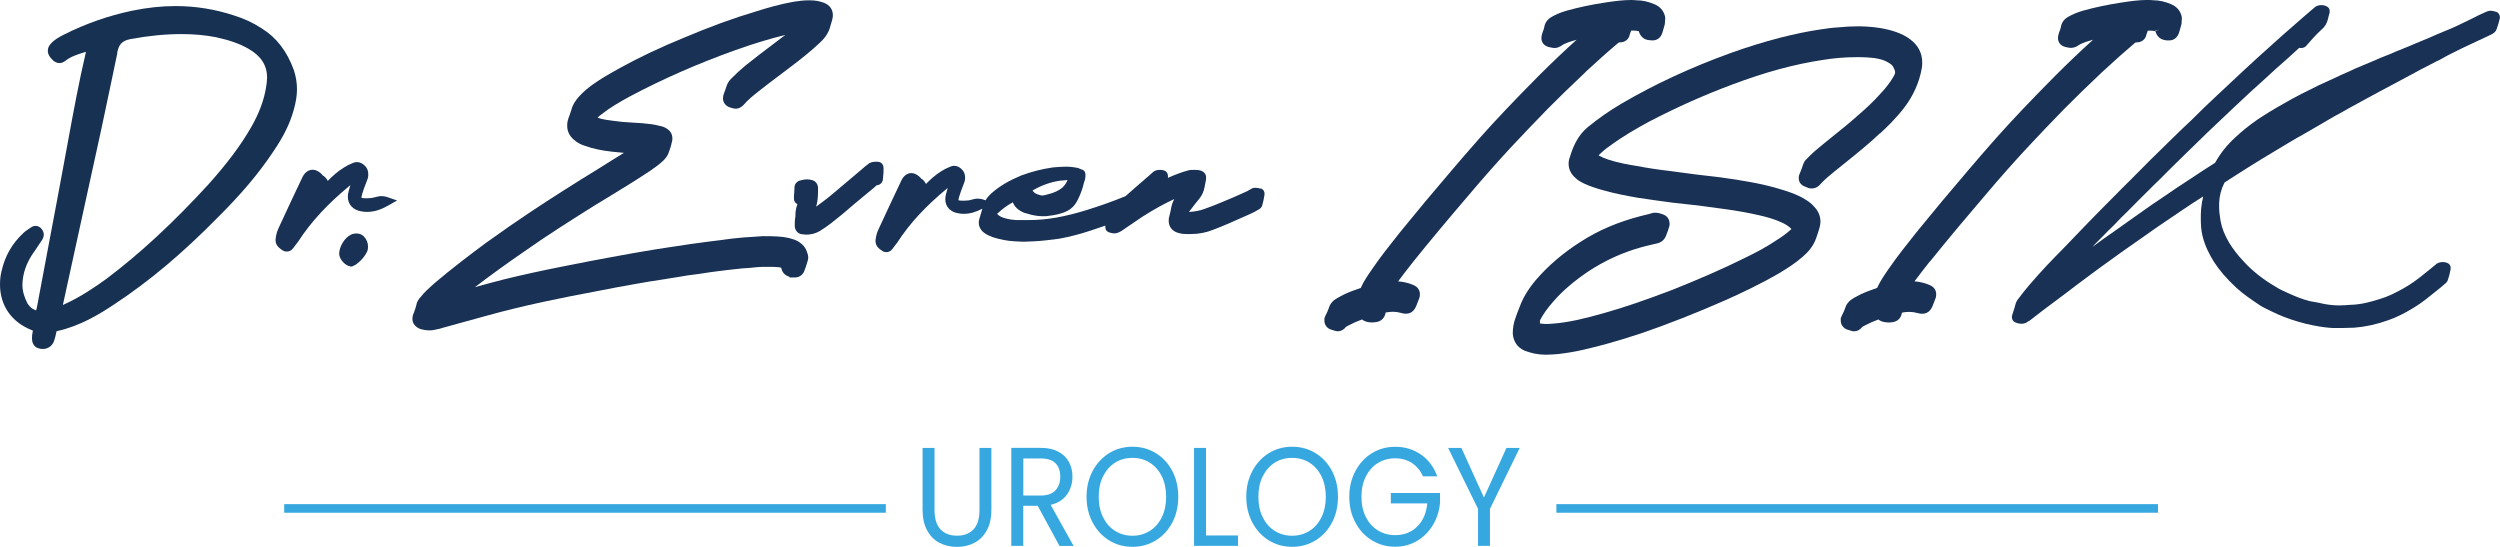
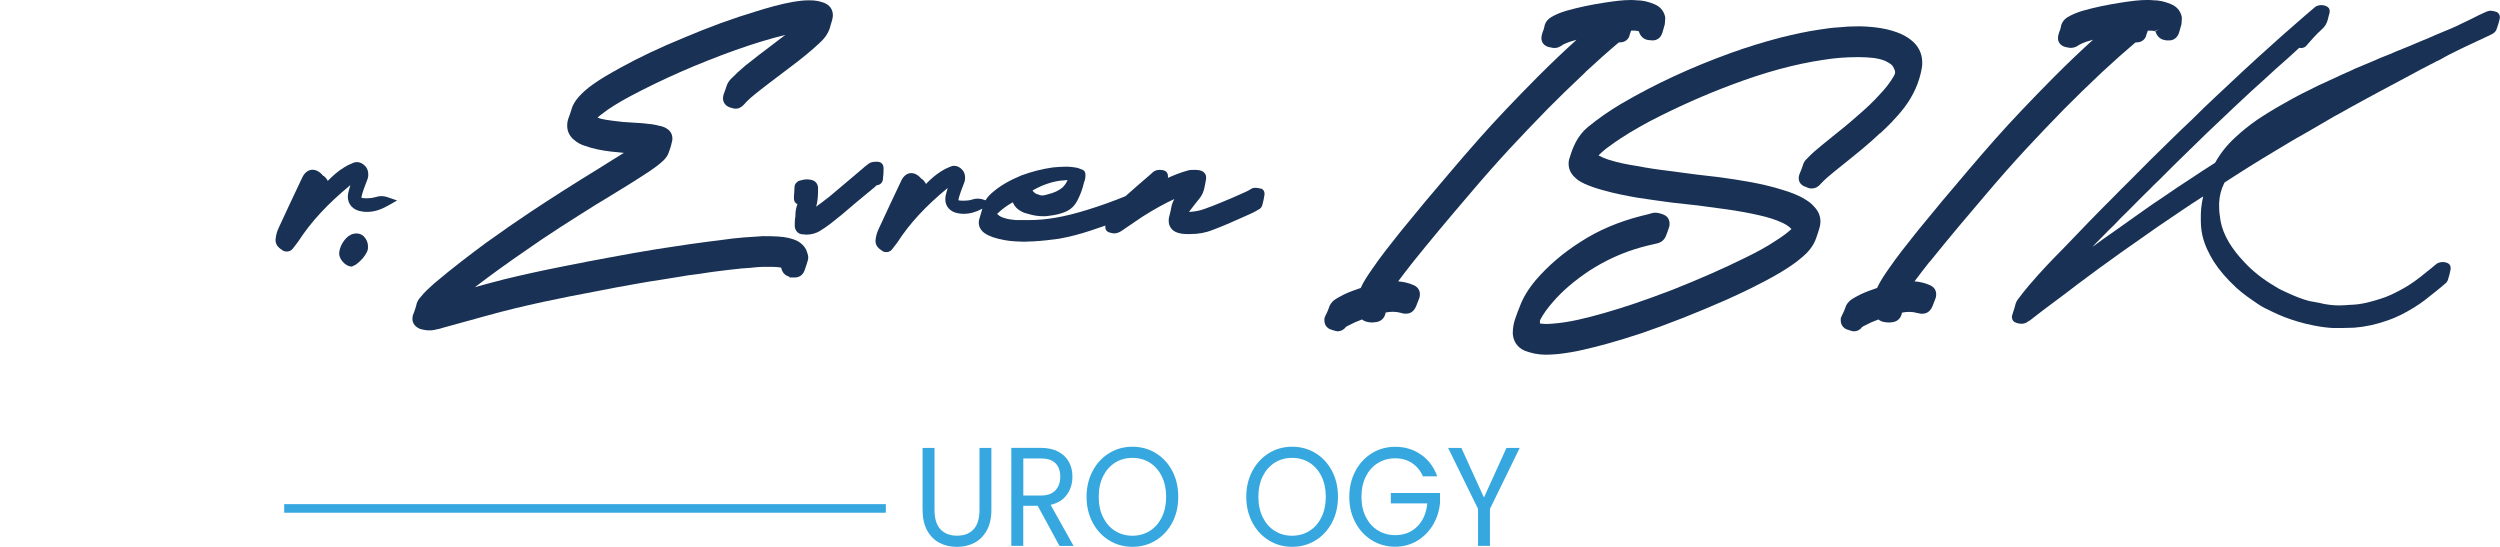
<svg xmlns="http://www.w3.org/2000/svg" id="katman_1" data-name="katman 1" viewBox="0 0 462.08 101.08">
  <path d="M73.39,37.05l-1.75-.6c-.97-.32-1.55-.2-1.99-.08-.07.02-.15.04-.22.06l-.1.02c-.37.12-.83.19-1.34.19h-.52c-.47,0-.64-.09-.65-.07,0-.02,0-.05,0-.11,0-.08.02-.28.14-.66.18-.63.42-1.26.68-1.92.11-.29.22-.59.35-.94.08-.29.08-.57.08-.71,0-.72-.24-1.27-.75-1.71-.31-.26-.73-.56-1.34-.56-.31,0-.65.09-.97.26-.48.18-.97.43-1.47.76-1.12.68-2.08,1.56-2.96,2.46-.13-.29-.34-.57-.64-.82l-.06-.08-.16-.05s-.05-.04-.09-.11l-.1-.12c-1.28-1.34-2.77-1.12-3.59.4-1.5,3.16-2.99,6.32-4.41,9.41-.34.72-.53,1.4-.6,2.21v.12c0,1.02.8,1.53,1.27,1.85l.16.1c.29.14.57.14.67.14.76,0,1.14-.57,1.34-.87l.73-.95c2.37-3.67,5.45-6.99,9.66-10.46-.1.33-.19.65-.27.95-.14.47-.2.83-.2,1.2,0,1.45,1,2.49,2.53,2.71.37.09.73.09,1.05.09,1.27,0,2.47-.37,3.9-1.18l1.61-.92Z" style="fill: #183154;" />
  <path d="M67.17,43.62c-.4-.33-.79-.47-1.29-.47-.37,0-.77.1-1.07.25-1.09.53-2.12,2.2-2.12,3.49,0,1.01,1.13,2.26,2.12,2.36l.23.02.29-.14c.21-.1.41-.2.6-.34.88-.68,1.5-1.41,1.9-2.24.19-.4.19-.72.19-.99,0-.7-.27-1.34-.78-1.87l-.06-.06Z" style="fill: #183154;" />
  <path d="M163.2,32.96c.08-.61.11-1.09.11-1.5v-.35c0-.89-.59-1.21-1.14-1.21h-.33c-.24,0-.95,0-1.5.53l-.14.11c-.2.14-.41.29-.61.49-.99.83-1.98,1.67-2.95,2.5-1,.84-1.99,1.68-2.98,2.51l-.5.41c-.78.61-1.53,1.19-2.32,1.75.36-1.14.36-2.29.36-3.42,0-.69-.39-1.25-1.01-1.47l-.2-.05c-.25-.05-.5-.11-.83-.11-.49,0-1,.14-1.44.26l-.14.05-.11.08c-.2.15-.62.46-.62,1.07,0,.34-.03.65-.05.97-.03.34-.06.68-.06,1.01,0,.72.33,1.02.65,1.13-.2.59-.37,1.23-.37,1.94v.29s0,.08-.02.13c-.02.11-.04.24-.05.38-.05.33-.05.65-.05,1v.43c.1.83.71,1.42,1.48,1.42.08,0,.17.02.24.02.14.02.26.04.37.04.89,0,1.73-.21,2.45-.62.64-.38,1.32-.85,2.04-1.39,1.39-1.07,2.83-2.26,4.37-3.61.65-.53,1.28-1.05,1.9-1.58.63-.52,1.25-1.04,1.89-1.56l.07-.07c.13-.13.26-.26.35-.3.67-.05,1.13-.55,1.15-1.27" style="fill: #183154;" />
  <path d="M233.04,34.87l-.08-.02c-.3-.08-.61-.14-.9-.14-.2,0-.51,0-.85.23-.42.27-.81.47-1.25.65-1.32.62-2.74,1.21-4.12,1.78-1.01.44-2.09.84-3.14,1.22l-.11.04c-.82.31-1.74.48-2.76.54h-.07s.04-.05.05-.07l.21-.27c.59-.77,1.13-1.49,1.75-2.23.44-.57.71-1.22.86-1.96.06-.25.11-.52.15-.78.04-.23.08-.46.13-.67l.02-.35c0-.7-.39-1.16-1.22-1.37-.35-.07-.68-.07-.98-.07-.42,0-.86,0-1.26.14-1.12.31-2.28.74-3.61,1.34l.02-.16v-.11c0-.79-.52-1.05-.8-1.12-.27-.09-.58-.09-.78-.09-.56,0-1.03.21-1.39.59-.04.03-.07.07-.1.1h0c-.93.79-1.9,1.63-2.98,2.58-.55.47-1.12.98-1.73,1.53l-.05.05c-2.31.95-4.72,1.81-7.19,2.57h0c-4.13,1.28-7.44,1.86-10.74,1.86h-2.32c-.79-.07-1.4-.14-2.03-.34-.61-.16-1.01-.36-1.31-.66l-.06-.05s-.08-.06-.11-.08c.03-.03.07-.07.09-.1.85-.81,1.78-1.49,2.75-2.02.02,0,.04-.02.06-.02,0,.01.02.02.03.03.34.83.98,1.42,2.05,1.88.21.07.49.15.75.21.9.29,1.87.44,2.81.44.35,0,.64,0,.99-.07,1.14-.14,2.35-.35,3.5-.94.74-.38,1.34-1,1.78-1.83.58-1.13.98-2.19,1.23-3.3.14-.36.29-.83.29-1.31v-.21c0-.66-.34-.9-.81-1.03-.13-.07-.33-.14-.53-.21l-.11-.04c-.7-.14-1.41-.22-2.17-.22s-1.64.07-2.41.14c-1.96.28-3.86.76-5.82,1.48-2.24.94-3.85,1.88-5.22,3.04-.44.36-1,.88-1.4,1.56l-.34-.12c-.93-.31-1.5-.19-1.92-.08-.07.02-.14.04-.21.06l-.1.02c-.35.12-.8.18-1.29.18h-.5c-.46,0-.62-.09-.63-.06,0-.02,0-.05,0-.1,0-.08.02-.27.14-.64.18-.61.41-1.21.66-1.86.1-.28.22-.57.34-.91.08-.28.08-.55.08-.68,0-.69-.23-1.23-.72-1.65-.3-.25-.71-.54-1.29-.54-.3,0-.63.09-.94.25-.47.18-.93.42-1.42.73-1.08.66-2.01,1.5-2.86,2.37-.13-.28-.33-.55-.62-.8l-.06-.08-.15-.05s-.05-.04-.09-.1l-.1-.12c-1.24-1.29-2.68-1.08-3.47.39-1.45,3.06-2.89,6.1-4.26,9.09-.33.7-.51,1.35-.58,2.13v.11c0,.98.77,1.48,1.23,1.79l.15.1c.28.14.55.14.64.14.73,0,1.1-.55,1.29-.84l.71-.92c2.29-3.55,5.26-6.76,9.33-10.1-.1.32-.18.63-.26.92-.14.45-.19.8-.19,1.16,0,1.4.97,2.4,2.44,2.61.36.09.71.09,1.01.09,1.11,0,2.18-.31,3.4-.95-.02.06-.03.12-.05.17-.18.57-.35,1.15-.52,1.77-.09.27-.09.45-.09.67,0,.69.35,1.35.96,1.83.49.36.96.58,1.59.82,1.39.45,2.79.71,4.16.78.3,0,.59.02.87.04.28.02.55.03.82.03s.57-.02.86-.04c.28-.02.56-.03.84-.03,1.54-.07,3.13-.27,4.77-.49,1.9-.35,3.82-.84,5.71-1.47,1-.33,1.93-.64,2.81-.95v.29c-.01.3.11.83.87,1.01l.13.03c.2.06.39.11.63.11.58,0,1.01-.24,1.37-.47l3.83-2.6c2.25-1.43,4.13-2.46,5.92-3.28-.27.49-.46.99-.58,1.61-.05.35-.14.76-.27,1.26l-.17.7-.02.46c0,1.02.59,1.83,1.56,2.16.53.19,1.09.28,1.77.28h.73c1.47,0,2.85-.26,4.18-.8,2.04-.77,4.06-1.68,6-2.55l.34-.15c.65-.29,1.32-.58,1.95-.99.41-.17.68-.49.77-.86.19-.63.31-1.31.41-1.95v-.12c0-.62-.35-.89-.65-1M190.85,35.22s.1-.06.15-.1c1.62-.92,3.33-1.51,5.04-1.74.25,0,.5-.03.75-.06.17-.02.34-.04.51-.05-.02.07-.05.14-.06.19-.25.55-.55.88-.84,1.19-.72.59-1.55.98-2.7,1.26-.35.1-.74.22-1.11.22-.21,0-.55-.12-.81-.22h-.03c-.34-.1-.65-.33-.9-.68" style="fill: #183154;" />
-   <path d="M54.31,12.94c-1.28-3.5-3.23-6.02-5.95-7.7-1.55-1.02-3.23-1.8-5.13-2.39-3.49-1.15-7.12-1.73-10.79-1.73-2.57,0-5.27.29-8.02.86-4.35.91-8.58,2.39-12.59,4.41-.87.45-1.77.92-2.45,1.7-.36.37-.54.81-.54,1.31,0,.67.39,1.16.66,1.44.41.53.95.82,1.5.82.47,0,.81-.22,1.1-.43.98-.78,2.18-1.15,3.45-1.55.11-.03.22-.07.34-.1-1.31,5.56-2.35,11.27-3.37,16.8l-.04.22c-.23,1.27-.46,2.54-.7,3.8-.8,4.37-1.63,8.74-2.46,13.12l-.04.21c-.82,4.31-1.64,8.63-2.43,12.93-.07.38-.14.6-.19.71-.12-.04-.3-.12-.58-.26-.36-.22-.7-.58-1-1.02-.64-1.24-.94-2.36-.94-3.5,0-.07,0-.14.02-.27.01-.17.03-.34.03-.49.2-1.91.94-3.71,2.27-5.51.24-.34.47-.69.72-1.08.19-.3.39-.59.61-.91l.07-.12c.08-.15.23-.47.23-.86s-.17-.79-.5-1.15c-.11-.11-.45-.45-1.02-.45-.42,0-.72.2-.88.31l-.14.09c-.11.09-.23.17-.36.25-.31.21-.66.44-.93.73-2.06,1.93-3.37,4.24-3.99,7.05-.18.72-.27,1.51-.27,2.41,0,3.89,2.14,6.97,5.89,8.44.08.03.15.06.2.09l-.05.18c-.03.14-.05.26-.06.41,0,.07-.02.14-.04.21l-.03.62c0,1.44.95,1.79,1.3,1.85.29.11.57.11.74.11.92,0,1.71-.57,2.03-1.45.19-.51.3-1.05.42-1.58v-.04c.05-.13.07-.19.06-.2,0,0,.03-.01.08-.03,4.18-.92,7.72-3.04,10.64-4.99,6.36-4.19,12.58-9.42,19.03-15.98,4.37-4.34,7.64-8.21,10.29-12.2,1.89-2.76,3.09-5.2,3.77-7.65.42-1.45.62-2.72.62-3.89s-.18-2.29-.58-3.54M49.36,14.4c0,.51-.08,1.07-.18,1.71l-.03.19c-.4,2.34-1.28,4.67-2.68,7.13-1.96,3.42-4.43,6.72-7.99,10.7-6.48,7.06-12.61,12.74-18.76,17.37-2.1,1.53-4.92,3.46-8.1,4.87,1.16-5.32,2.32-10.62,3.48-15.93l.08-.36c1.2-5.49,2.41-10.99,3.61-16.5.58-2.68,1.14-5.37,1.7-8.06l.03-.14c.38-1.81.75-3.62,1.15-5.49v-.18c.29-1.53.92-2.18,2.42-2.48,3.41-.63,6.51-.93,9.49-.93,2.24,0,4.3.19,6.3.57,2.51.54,4.38,1.2,6.04,2.14,2.35,1.35,3.45,3.07,3.45,5.4" style="fill: #173153;" />
  <path d="M147.56,44.63c-1.07-.55-2.29-.84-3.83-.92-.88-.06-1.77-.06-2.75-.06-.57.03-1.15.08-1.73.12l-.61.04c-.36.03-.72.05-1.1.07-1.43.11-2.88.28-4.56.53-.62.08-1.24.16-1.87.23l-.38.05c-1.01.13-2.06.26-3.11.42-1.01.17-2.01.31-2.85.43l-.42.06c-.96.14-1.93.28-2.87.44l-.73.12c-2.24.38-5.03.84-7.62,1.34-2.76.51-6.03,1.12-9.35,1.8-3.8.75-7.28,1.52-10.64,2.34-1.81.46-3.6.95-5.36,1.44,2.79-2.13,5.79-4.31,9.11-6.59,4.4-3.11,8.94-5.96,13.32-8.71l1.64-.99c2.39-1.45,5.37-3.26,8.25-5.17.81-.56,1.74-1.2,2.6-2.03.34-.36.76-.87.94-1.51.17-.45.39-1.07.53-1.78.11-.33.11-.61.11-.71,0-1.17-.82-1.69-1.1-1.86-.46-.29-.9-.4-1.29-.47-.94-.26-1.8-.36-2.73-.44l-.6-.06c-.39-.02-.79-.05-1.18-.07l-.59-.04c-.59-.04-1.16-.09-1.64-.11l-.63-.07c-.82-.1-1.68-.19-2.52-.33-.6-.09-1.14-.23-1.55-.41.21-.2.45-.39.71-.59,1.6-1.27,3.45-2.33,5.19-3.28,6.11-3.25,12.53-6.07,19.63-8.62,3.43-1.21,6.39-2.11,9.19-2.79-.18.14-.37.28-.56.41-.41.32-.83.63-1.24.95l-.54.41c-1.63,1.22-3.36,2.54-5.08,3.92-1.01.86-1.88,1.65-2.65,2.45-.3.31-.63.73-.86,1.46-.08.29-.21.66-.43,1.22l-.02.06c-.08.24-.16.51-.16.84,0,.73.46,1.58,1.74,1.81.77.27,1.47.03,2.08-.6.8-.94,1.75-1.7,2.81-2.54,1.19-.94,2.39-1.85,3.56-2.73l2.1-1.59c2.32-1.74,4.01-3.13,5.47-4.49.75-.67,1.78-1.75,2.12-3.33.05-.18.11-.37.17-.56l.04-.15c.03-.11.06-.22.11-.37.11-.38.11-.67.11-.84,0-1.03-.59-1.86-1.63-2.26l-.05-.02c-.87-.31-1.64-.44-2.51-.44h-.39c-.85,0-1.7.12-2.66.26-2.51.44-4.92,1.15-6.94,1.78-4.3,1.29-8.66,2.88-13.32,4.86-4.38,1.79-8.25,3.62-11.84,5.6l-.14.08c-1.64.91-3.33,1.85-5,3.05-.65.48-1.61,1.22-2.48,2.2-.55.64-1.14,1.43-1.37,2.42-.03.09-.06.19-.1.3l-.05.15c-.08.2-.15.41-.19.56-.13.32-.26.68-.32.95-.11.38-.11.76-.11,1.01,0,1,.45,1.9,1.27,2.57.56.5,1.23.87,2.02,1.11,1.42.51,3.02.85,4.86,1.06.79.09,1.58.16,2.33.23-.62.39-1.26.78-1.97,1.22l-.42.26c-.71.44-1.43.88-2.12,1.33-4.87,2.99-8.91,5.56-12.73,8.1-2.44,1.62-5.09,3.45-8.34,5.79-2.82,2.09-6.13,4.6-9.37,7.34l-.36.32c-.76.68-1.54,1.38-2.23,2.25-.48.5-.77,1.06-.84,1.59-.09.35-.22.72-.35,1.1-.06.14-.13.31-.17.45l-.14.36v.18c-.02.09-.05.22-.05.38,0,.57.23,1.34,1.34,1.84l.19.07c.53.15,1.07.23,1.59.23.23,0,.6,0,.98-.1.08-.02.16-.03.23-.05l.14-.03c.41-.08.82-.16,1.17-.3l8.17-2.25c6.85-1.91,14.06-3.35,20.22-4.5,2.5-.49,4.76-.93,7.11-1.33l.52-.09c1.37-.25,2.85-.5,4.4-.72.7-.12,1.4-.23,2.08-.34l.78-.12c.7-.11,1.39-.22,2.03-.34,1.23-.15,2.68-.33,4.11-.58.52-.05,1.04-.12,1.54-.2.55-.07,1.1-.15,1.69-.21.48-.07.96-.11,1.46-.16l.55-.06c.22-.02.45-.05.62-.07l.35-.02c.76-.05,1.64-.11,2.41-.21.66-.06,1.31-.06,1.94-.06.81,0,1.57,0,2.28.1.17.03.24.06.26.06.16.84.68,1.43,1.43,1.63l.17.18h.89c.53,0,1.47-.19,1.86-1.4.18-.48.35-1.02.53-1.62l.03-.12c.03-.09.09-.31.09-.57s-.06-.56-.19-.87c-.22-.85-.8-1.57-1.69-2.09" style="fill: #183154;" />
  <path d="M293,13.35c2.28-2.11,4.29-3.9,6.15-5.46.03-.03.1-.05.16-.06h.16c.9,0,1.63-.61,1.76-1.46.02-.08.06-.17.1-.28.05-.13.1-.27.15-.43.44-.02.92-.01,1.36.1.02,0,.04,0,.06.01.28.96.94,1.55,1.82,1.64l.72.06c.88,0,1.55-.53,1.82-1.43.08-.24.15-.48.21-.72l.06-.21c.06-.22.11-.44.18-.65l.08-1.12-.05-.35c-.27-1.05-.94-1.8-2-2.23-1.1-.46-2.17-.7-3.2-.7-.12,0-.23-.01-.38-.03-.21-.02-.42-.03-.62-.03-1.69,0-3.33.24-4.92.48-2.56.39-4.86.88-7.04,1.49-1.06.3-2.04.7-2.92,1.23-.7.45-1.12,1.06-1.23,1.82-.04.28-.17.59-.3.91l-.09.3c-.07.23-.14.5-.14.79,0,.57.24,1.56,1.81,1.77l.15.03c.12.02.29.05.49.05.48,0,.84-.19,1.07-.31l.16-.1c.33-.25.81-.48,1.48-.71.43-.14.88-.28,1.34-.4-2.39,2.16-4.76,4.42-7.07,6.73-4.41,4.44-7.89,8.11-10.96,11.57l-.44.51c-1.5,1.71-3.06,3.48-4.54,5.24-3.49,4.08-6.52,7.7-9.25,11.07l-.69.86c-1.59,2-3.24,4.07-4.73,6.25l-.19.28c-.69.99-1.46,2.09-2.03,3.37l-.18.06c-.9.31-1.83.63-2.81,1.09l-.31.16c-.44.23-1.05.53-1.62.94l-.24.22c-.21.23-.57.62-.69,1.12-.14.41-.31.83-.52,1.23-.13.2-.2.4-.24.54l-.1.24v.42c0,.71.38,1.29,1.03,1.6l.62.2c.06.02.12.03.18.05.15.06.37.13.62.13.61,0,1.17-.3,1.51-.8.02-.02.1-.07.33-.19.85-.46,1.74-.86,2.66-1.2.18.14.34.23.45.28l.3.12c.64.17,1.08.2,1.6.12l.39-.05c.86-.18,1.43-.76,1.61-1.64v-.1c.42-.08.82-.14,1.21-.14h.28c.42,0,.95.08,1.44.22.39.13.69.13.85.13,1.28,0,1.73-1.05,1.91-1.47l.26-.68c.07-.18.14-.37.21-.52.19-.41.19-.8.19-.92,0-.56-.22-1.32-1.25-1.73-.84-.36-1.78-.58-2.77-.66.76-1.03,1.55-2.04,2.32-3.03l.47-.6c2.94-3.66,6.25-7.63,10.42-12.5,2.43-2.88,4.95-5.73,7.49-8.48,2.09-2.22,4.51-4.8,6.9-7.23,2-2.03,4.16-4.12,7-6.8" style="fill: #183154;" />
  <path d="M347.5,24.66c1.31-1.21,2.99-2.84,4.47-4.77h0c1.68-2.21,2.77-4.65,3.23-7.24.09-.44.09-.78.09-1.11,0-1.68-.74-3.14-2.15-4.21-.74-.57-1.56-1.01-2.59-1.38-1.85-.66-3.93-1-6.55-1.08h-.72c-1.14,0-2.23.06-3.37.18-1.26.06-2.46.24-3.62.42-2.16.32-4.44.79-7.19,1.48-3.19.83-6.23,1.77-9.3,2.88-7.36,2.67-13.95,5.73-20.14,9.35-2.2,1.3-4.28,2.75-6.18,4.31-1.95,1.62-2.79,3.78-3.34,5.62l-.1.28c-.11.39-.11.66-.11.88,0,.95.4,1.82,1.13,2.49.53.56,1.15.87,1.59,1.09l.25.13c.99.44,2.06.81,3.37,1.17,2.24.64,4.55,1.07,6.33,1.38,2.24.35,4.52.66,6.55.93l4.72.52,5.19.7c2.26.32,4.21.68,5.98,1.08,1.72.38,3.11.82,4.35,1.39.58.28,1.18.61,1.65,1.1.03.03.05.05.07.08l-.12.12c-.76.68-1.64,1.33-2.57,1.91-1.96,1.33-4.05,2.41-6.03,3.37-3.86,1.91-8.07,3.76-13.23,5.82-5.05,1.93-8.96,3.26-12.66,4.31-3.11.88-6.41,1.75-9.65,1.97-.23,0-.46.02-.65.04-.48.04-.87,0-1.37-.06l-.2-.03c0-.08,0-.19,0-.3,0-.23.02-.29.05-.35.59-1.12,1.32-2.15,2.44-3.42,1.7-1.96,3.86-3.81,6.61-5.65,2.97-1.93,6.19-3.4,9.6-4.35.8-.23,1.68-.43,2.39-.59l.68-.16c.28-.08,1.03-.3,1.48-1.25.3-.74.49-1.3.66-1.85l.06-.44c0-1.18-.74-1.62-1.19-1.78l-.19-.07c-.32-.11-.72-.25-1.19-.25h-.35l-.37.08c-.37.13-.75.22-1.22.33l-.67.16c-4.32,1.11-8.03,2.69-11.33,4.84-3.21,2.04-5.97,4.41-8.22,7.03-1.41,1.68-2.39,3.31-2.98,4.94-.32.8-.59,1.47-.8,2.13-.33.91-.48,1.79-.48,2.81.09,1.45.85,2.57,2.16,3.16l.16.06c.52.18,1.05.36,1.69.49.7.14,1.4.21,2.13.21s1.57-.07,2.31-.13c1.67-.2,3.15-.45,4.51-.77,3.21-.72,6.54-1.66,10.82-3.07,5.05-1.74,10.12-3.73,15.5-6.1,2.78-1.24,6.43-2.94,9.98-5.01,1.39-.83,2.99-1.84,4.35-3.05.81-.7,1.95-1.83,2.5-3.52.22-.6.4-1.21.58-1.8l.05-.21c.06-.26.13-.57.13-.95,0-1.01-.4-1.96-1.13-2.71-.42-.51-.98-.97-1.63-1.35-1.36-.87-2.9-1.39-4.21-1.79-3.77-1.19-7.62-1.78-11.57-2.33l-.4-.05c-1.37-.16-2.74-.31-4.03-.47-.76-.11-1.51-.2-2.26-.3-.83-.1-1.66-.21-2.53-.34-2.28-.26-4.28-.57-6.14-.93-1.48-.23-3.41-.57-5.25-1.16-.69-.22-1.31-.49-1.87-.8.72-.72,1.4-1.29,2.14-1.79,2.4-1.78,5.01-3.26,7.22-4.46,5.2-2.7,10.21-4.93,15.31-6.83,6.09-2.3,11.58-3.79,16.81-4.57,2.08-.34,4.13-.51,6.29-.51h.56c.81,0,1.72.06,2.61.16,1.05.17,1.85.36,2.58.81.63.36.82.6.94.82.24.43.36.76.36,1,0,.23-.09.48-.3.81-.64,1.09-1.46,2.16-2.45,3.19-1.18,1.33-2.56,2.65-4.35,4.17-1.47,1.32-3.06,2.59-4.47,3.71l-.13.11c-.52.42-1.03.83-1.54,1.25l-.21.17c-1,.82-1.95,1.6-2.84,2.56-.35.3-.6.69-.74,1.15-.11.37-.25.73-.4,1.11l-.19.46c-.07.17-.2.48-.2.88s.14,1.3,1.39,1.65c.03.01.06.03.09.04.39.22.78.22.91.22.66,0,1.26-.31,1.67-.85.81-.87,1.7-1.6,2.46-2.22l2-1.61c2.18-1.75,4.43-3.55,6.52-5.54" style="fill: #183154;" />
  <path d="M356.7,48.36c3.77-4.69,7.55-9.14,10.42-12.5,2.4-2.84,4.93-5.7,7.5-8.48,2.52-2.69,4.64-4.93,6.9-7.23,2.11-2.13,4.4-4.36,6.99-6.8,2.29-2.12,4.3-3.91,6.14-5.46.03-.02.08-.04.16-.06h.16c.9,0,1.63-.61,1.76-1.46.03-.08.06-.17.1-.27.04-.12.1-.26.15-.43.46-.02.93-.01,1.36.09.02,0,.04,0,.05.01.27.96.93,1.55,1.81,1.64l.17.06h.57c.86,0,1.53-.53,1.82-1.45.1-.29.18-.58.25-.85l.03-.12c.05-.2.11-.41.17-.61l.07-1.11-.05-.35c-.27-1.05-.94-1.8-2-2.23-1.1-.46-2.17-.7-3.2-.7-.12,0-.24-.01-.38-.03-.21-.02-.42-.03-.63-.03-1.68,0-3.32.24-4.91.48-2.58.4-4.89.88-7.05,1.49-1.04.29-2.02.69-2.93,1.23-.69.44-1.11,1.06-1.23,1.86-.02.23-.13.49-.29.87l-.12.41c-.05.18-.11.41-.11.68,0,.7.33,1.58,1.89,1.78.69.18,1.32-.08,1.58-.22l.18-.11c.38-.26.86-.49,1.5-.72.43-.14.88-.28,1.34-.4-2.38,2.15-4.75,4.41-7.07,6.74-4.4,4.43-7.88,8.1-10.96,11.56l-.48.55c-1.39,1.58-3,3.42-4.5,5.2-3.47,4.05-6.49,7.67-9.25,11.07l-.7.87c-1.59,2-3.24,4.07-4.73,6.23l-.19.27c-.72,1.05-1.47,2.13-2.04,3.39l-.19.07c-.9.31-1.82.63-2.81,1.09l-.32.17c-.52.26-1.07.55-1.59.93l-.2.18c-.23.24-.61.63-.75,1.17-.14.42-.32.84-.53,1.24-.11.18-.17.34-.2.46l-.13.25v.48c0,.69.39,1.29,1.04,1.6l.45.15c.11.03.22.07.34.1.15.06.36.13.62.13.59,0,1.16-.3,1.49-.78.06-.06.17-.12.34-.21.87-.47,1.76-.87,2.67-1.2.15.12.33.22.53.32l.2.07c.25.07,1.03.24,1.63.14l.39-.05c.89-.19,1.44-.77,1.61-1.72v-.02c.42-.08.81-.14,1.2-.14h.28c.43,0,.95.08,1.47.23.38.11.67.11.82.11,1.28,0,1.74-1.07,1.9-1.46l.47-1.21c.19-.41.19-.8.19-.92,0-.56-.22-1.32-1.24-1.73-.83-.36-1.77-.59-2.77-.67.87-1.17,1.79-2.34,2.7-3.51l.1-.12ZM398.4,5.73s-.04-.06-.04-.08l.72-.2s0,0,0,0l-.68.28Z" style="fill: #183154;" />
  <path d="M461.52,2.24l-.2-.07c-.07-.02-.15-.04-.22-.06-.23-.06-.48-.13-.78-.13-.18,0-.4.05-.7.16l-.09.04c-.2.11-.42.2-.64.29-.26.11-.52.22-.76.35-.83.44-1.69.85-2.56,1.26-.52.25-1.04.5-1.55.75-.65.31-1.33.59-2.05.88-.6.24-1.2.48-1.8.75-.83.39-1.68.74-2.5,1.07-.39.16-.77.32-1.18.49-.74.34-1.5.64-2.23.93-.52.21-1.04.41-1.58.64-.58.28-1.17.51-1.8.75-.64.25-1.3.51-1.92.81-.58.26-1.17.5-1.77.74-.61.25-1.22.5-1.84.77-.57.29-1.18.55-1.77.81-.59.26-1.21.53-1.79.82-.49.23-.97.45-1.46.67-.61.28-1.22.55-1.85.85-1.98.97-4.23,2.08-6.35,3.32-1.69.94-3.34,1.95-4.92,3-1.64,1.15-2.94,2.21-4.1,3.31-1.49,1.36-2.69,2.87-3.66,4.6l-.08.08c-1.4.88-2.84,1.82-4.65,3.03-1.49.97-3.03,1.97-4.52,3.02l-.22.15c-1.47.98-2.99,2-4.43,3.05-.69.49-1.38.98-2.06,1.46-.77.54-1.53,1.07-2.28,1.62-1.63,1.13-3.12,2.19-4.49,3.2l.63-.66c.48-.47.95-.95,1.42-1.43.62-.64,1.26-1.3,1.97-1.96.83-.91,1.73-1.79,2.6-2.63.37-.36.72-.73,1.08-1.09.34-.36.68-.71,1.06-1.07.4-.42.82-.82,1.23-1.22.45-.44.91-.88,1.31-1.31.82-.77,1.61-1.56,2.38-2.34.41-.41.81-.82,1.21-1.21l.62-.61c.72-.71,1.42-1.39,2.1-2.05.64-.6,1.27-1.22,1.89-1.84.58-.57,1.16-1.14,1.74-1.7.88-.82,1.76-1.66,2.65-2.51.75-.71,1.5-1.42,2.26-2.14l3.34-3.12c1.44-1.28,2.86-2.58,4.53-4.12,1.32-1.16,2.83-2.47,4.24-3.81.13.04.25.05.34.05.45,0,.85-.21,1.1-.59.71-.82,1.64-1.88,2.62-2.77.65-.53,1.06-1.19,1.26-2.08.04-.24.12-.49.19-.76l.08-.27.03-.37c0-.44-.25-.68-.47-.81-.39-.26-.88-.28-1.07-.28-.44,0-.8.1-1.1.31l-.07.05c-.34.3-.7.6-1.07.91-.48.4-.98.82-1.44,1.24-.54.47-1.08.94-1.62,1.42-1.31,1.14-2.67,2.32-3.97,3.52-1.49,1.33-3.24,2.91-4.93,4.48l-5.09,4.76c-1.71,1.59-3.27,3.1-4.75,4.59l-.07.06c-1.13,1.07-2.31,2.17-3.46,3.32-.72.72-1.44,1.42-2.16,2.12-.62.6-1.24,1.21-1.87,1.83-.53.53-1.04,1.05-1.56,1.57-.68.69-1.37,1.39-2.07,2.08l-.32.32c-.94.93-1.92,1.89-2.87,2.88l-.51.51c-1.37,1.38-2.79,2.8-4.14,4.2l-4.52,4.7c-2.06,2.08-4.26,4.35-6.36,6.83l-.14.16c-.67.81-1.37,1.66-2.02,2.55-.24.33-.38.66-.46,1.01-.1.41-.25.9-.42,1.38-.07.19-.12.39-.19.64l-.02.19c0,.5.26.89.69,1.04.82.33,1.71.31,2.29-.2l.24-.12.13-.09c.38-.31.78-.61,1.18-.91.41-.31.83-.62,1.2-.93l4.2-3.14c1.38-1.07,2.83-2.15,4.07-3.07,1.43-1.08,2.89-2.13,4.36-3.18,1.05-.78,2.14-1.54,3.19-2.28l1.03-.72c.76-.53,1.51-1.05,2.25-1.58.74-.52,1.47-1.04,2.21-1.55.88-.59,1.74-1.17,2.6-1.76.68-.46,1.35-.92,2.04-1.38,1.09-.73,2.22-1.49,3.34-2.19l.34-.22c-.19.79-.31,1.56-.38,2.31-.06.61-.06,1.22-.06,1.81,0,.82.03,2.03.3,3.13.46,1.98,1.37,3.61,2.11,4.82,1,1.57,2.37,3.16,4.2,4.86,1.27,1.15,2.67,2.1,4.23,3.15.63.41,1.28.72,1.92,1.02l.39.19c1.43.71,2.99,1.32,4.75,1.84.98.3,1.97.54,2.92.72,1.4.28,2.5.42,3.61.48,1.27,0,2.59,0,3.92-.06,2.12-.17,4.17-.62,6.28-1.38,1.52-.53,3.02-1.26,4.84-2.39,1.34-.81,2.58-1.82,3.78-2.79.4-.33.8-.65,1.2-.97.13-.1.26-.21.38-.33.08-.08.17-.15.25-.22.23-.14.43-.37.56-.67.23-.66.41-1.35.53-2.04v-.25c.01-.1.01-.4-.23-.67l-.15-.13c-.3-.2-.66-.29-1.08-.29-.15,0-.67.02-1.09.29l-.28.23c-.5.42-1.03.86-1.58,1.28-1.67,1.39-2.99,2.34-4.3,3.06-1.56.87-2.9,1.54-4.39,1.97-1.53.49-3.35,1.01-5.3,1.07h-.14c-.68.06-1.39.11-2.03.11-.86,0-1.73-.08-2.78-.26-.64-.17-1.27-.28-1.89-.39-.28-.05-.55-.1-.79-.14-1.4-.35-2.67-.88-3.84-1.41l-.35-.16c-.74-.33-1.43-.64-2.1-1.08-2.4-1.4-4.36-2.95-5.98-4.75-.98-1.02-1.89-2.2-2.63-3.4-.85-1.45-1.35-2.72-1.58-3.99-.19-1.09-.27-1.88-.27-2.72v-.61c.05-1.33.39-2.62.97-3.75l.02-.04s.07-.05.12-.09c.31-.2.6-.39.9-.58.29-.19.58-.38.88-.57,1.76-1.12,3.47-2.21,5.17-3.24.81-.48,1.62-.97,2.43-1.46.87-.52,1.73-1.05,2.6-1.56.85-.5,1.75-1.04,2.63-1.51.94-.56,1.89-1.11,2.84-1.65.92-.53,1.84-1.06,2.71-1.58.89-.47,1.73-.93,2.63-1.46,1.9-1.04,3.8-2.09,5.75-3.13l5.88-3.14c1.15-.64,2.34-1.26,3.5-1.85l1.17-.61c.28-.11.51-.23.73-.35l.09-.05c1.04-.61,2.14-1.15,3.2-1.67l.67-.33c.87-.42,1.75-.83,2.63-1.24.82-.38,1.64-.75,2.44-1.14l.1-.06s.1-.05.15-.07c.12-.05.28-.12.41-.22.19-.13.54-.37.68-.85.24-.62.41-1.27.57-1.91l.02-.19c0-.64-.39-.92-.56-1.01" style="fill: #183154;" />
  <path d="M172.73,82.79v11.46c0,1.61.37,2.81,1.1,3.59.73.78,1.76,1.17,3.07,1.17s2.31-.39,3.04-1.17c.73-.78,1.1-1.97,1.1-3.59v-11.46h2.2v11.43c0,1.51-.28,2.78-.85,3.81-.57,1.03-1.33,1.8-2.29,2.3-.96.5-2.04.75-3.23.75s-2.27-.25-3.23-.75c-.96-.5-1.72-1.27-2.28-2.3-.56-1.03-.84-2.3-.84-3.81v-11.43h2.2Z" style="fill: #36a8df;" />
  <path d="M195.82,100.89l-4.02-7.4h-2.67v7.4h-2.21v-18.11h5.45c1.28,0,2.35.23,3.23.7.88.47,1.54,1.1,1.97,1.9.44.8.65,1.71.65,2.73,0,1.25-.34,2.35-1.01,3.3-.67.95-1.68,1.58-3.02,1.9l4.24,7.59h-2.64ZM189.13,91.59h3.25c1.2,0,2.09-.32,2.69-.95.6-.63.9-1.48.9-2.53s-.29-1.9-.88-2.49c-.59-.59-1.49-.88-2.7-.88h-3.25v6.86Z" style="fill: #36a8df;" />
  <path d="M205.02,99.89c-1.29-.79-2.31-1.89-3.06-3.3-.75-1.41-1.13-3-1.13-4.77s.38-3.36,1.13-4.77c.75-1.41,1.77-2.51,3.06-3.3,1.29-.79,2.72-1.18,4.29-1.18s3.02.39,4.31,1.18c1.29.79,2.31,1.88,3.05,3.29.74,1.4,1.11,3,1.11,4.78s-.37,3.38-1.11,4.78c-.74,1.4-1.76,2.5-3.05,3.29-1.29.79-2.73,1.18-4.31,1.18s-3-.39-4.29-1.18M212.5,98.14c.95-.59,1.69-1.43,2.23-2.52.54-1.09.81-2.36.81-3.79s-.27-2.72-.81-3.81c-.54-1.08-1.28-1.92-2.22-2.51-.94-.59-2-.88-3.2-.88s-2.26.29-3.2.88c-.94.59-1.68,1.43-2.22,2.51-.54,1.08-.81,2.35-.81,3.81s.27,2.7.81,3.79c.54,1.09,1.28,1.93,2.23,2.52.95.59,2.01.88,3.19.88s2.24-.29,3.19-.88" style="fill: #36a8df;" />
-   <polygon points="222.91 98.97 228.82 98.97 228.82 100.89 220.7 100.89 220.7 82.79 222.91 82.79 222.91 98.97" style="fill: #36a8df;" />
  <path d="M234.54,99.89c-1.29-.79-2.31-1.89-3.06-3.3-.75-1.41-1.13-3-1.13-4.77s.38-3.36,1.13-4.77c.75-1.41,1.77-2.51,3.06-3.3,1.29-.79,2.72-1.18,4.29-1.18s3.02.39,4.31,1.18c1.29.79,2.31,1.88,3.05,3.29.74,1.4,1.11,3,1.11,4.78s-.37,3.38-1.11,4.78c-.74,1.4-1.76,2.5-3.05,3.29s-2.73,1.18-4.31,1.18-3-.39-4.29-1.18M242.01,98.14c.95-.59,1.69-1.43,2.23-2.52.54-1.09.81-2.36.81-3.79s-.27-2.72-.81-3.81c-.54-1.08-1.28-1.92-2.22-2.51-.94-.59-2-.88-3.2-.88s-2.26.29-3.2.88c-.94.59-1.68,1.43-2.22,2.51-.54,1.08-.81,2.35-.81,3.81s.27,2.7.81,3.79c.54,1.09,1.28,1.93,2.23,2.52.95.59,2.01.88,3.19.88s2.24-.29,3.19-.88" style="fill: #36a8df;" />
  <path d="M263.01,88.04c-.47-1.06-1.15-1.87-2.04-2.46-.89-.58-1.92-.87-3.1-.87s-2.24.29-3.19.87c-.95.58-1.69,1.41-2.23,2.49-.54,1.08-.81,2.33-.81,3.75s.27,2.67.81,3.74c.54,1.07,1.28,1.9,2.23,2.48.95.58,2.01.87,3.19.87,1.65,0,3-.53,4.07-1.58,1.07-1.06,1.69-2.48,1.87-4.29h-6.74v-1.92h9.09v1.82c-.13,1.49-.57,2.85-1.31,4.09-.74,1.24-1.72,2.22-2.93,2.94-1.21.72-2.56,1.08-4.05,1.08-1.57,0-3-.39-4.29-1.18-1.29-.79-2.31-1.88-3.06-3.29-.75-1.4-1.13-2.99-1.13-4.75s.38-3.36,1.13-4.77c.75-1.41,1.77-2.51,3.06-3.3s2.72-1.18,4.29-1.18c1.79,0,3.38.48,4.76,1.43,1.38.95,2.39,2.3,3.02,4.03h-2.64Z" style="fill: #36a8df;" />
  <polygon points="280.89 82.79 275.39 94.06 275.39 100.89 273.19 100.89 273.19 94.06 267.66 82.79 270.11 82.79 274.28 91.96 278.44 82.79 280.89 82.79" style="fill: #36a8df;" />
-   <rect x="287.67" y="93.18" width="111.2" height="1.59" style="fill: #36a8df;" />
  <rect x="52.53" y="93.18" width="111.2" height="1.59" style="fill: #36a8df;" />
</svg>